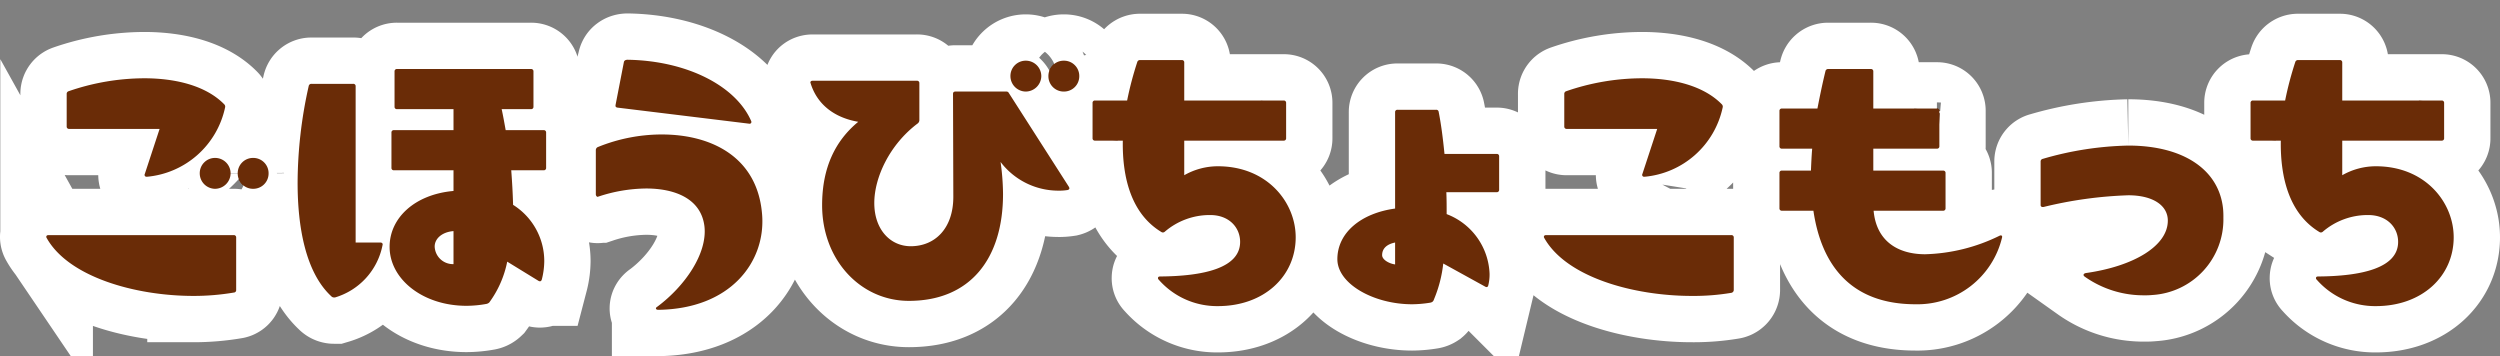
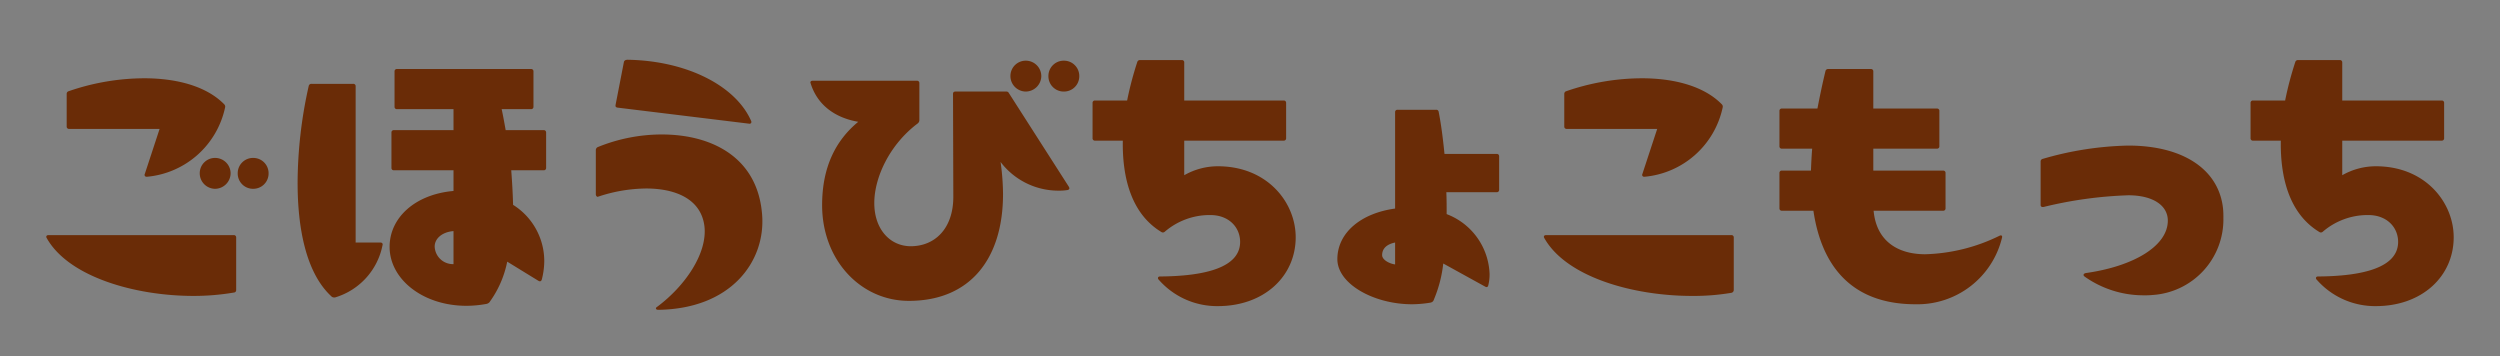
<svg xmlns="http://www.w3.org/2000/svg" width="404.9" height="57.677" viewBox="0 0 404.9 57.677">
  <rect x="0" y="0" width="404.9" height="57.677" fill="#808080" stroke="none" />
  <defs>
    <style>.a,.b{fill:#6a2c07;}.a{stroke:#fff;stroke-width:15px;}</style>
  </defs>
  <g transform="translate(2050.225 20972.228)">
-     <path class="a" d="M-178.425-19.6a14.248,14.248,0,0,0,12.65-11.2.534.534,0,0,0-.15-.55c-2.95-3-7.85-4.2-12.95-4.2a37.873,37.873,0,0,0-12.25,2.1.437.437,0,0,0-.3.45v5.25a.368.368,0,0,0,.4.4h14.65l-2.4,7.3a.307.307,0,0,0,.3.45Zm-16.25,9.9c3.5,6.3,14.3,9.4,23.8,9.4a39,39,0,0,0,6.55-.55.381.381,0,0,0,.35-.4v-8.5a.368.368,0,0,0-.4-.4h-30c-.2,0-.35.1-.35.25A.3.3,0,0,0-194.675-9.7Zm24.8-10.45a2.507,2.507,0,0,0,2.5,2.5,2.54,2.54,0,0,0,2.5-2.5,2.507,2.507,0,0,0-2.5-2.5A2.476,2.476,0,0,0-169.875-20.15Zm6.15,0a2.476,2.476,0,0,0,2.5,2.5,2.476,2.476,0,0,0,2.5-2.5,2.476,2.476,0,0,0-2.5-2.5A2.476,2.476,0,0,0-163.725-20.15ZM-123.475,1a.953.953,0,0,0,.5-.25,16.668,16.668,0,0,0,2.9-6.6l5.05,3.1c.25.15.45.1.55-.2a12.367,12.367,0,0,0,.4-3,10.758,10.758,0,0,0-5.05-9.1c-.05-1.8-.15-3.65-.3-5.6h5.25a.368.368,0,0,0,.4-.4v-5.7a.368.368,0,0,0-.4-.4h-6.15c-.2-1.1-.4-2.25-.65-3.4h4.75a.368.368,0,0,0,.4-.4v-5.7a.368.368,0,0,0-.4-.4h-21.7a.368.368,0,0,0-.4.4v5.7a.368.368,0,0,0,.4.4h9.15v3.4h-9.65a.368.368,0,0,0-.4.4v5.7a.368.368,0,0,0,.4.4h9.65v3.35c-6.25.55-10.35,4.35-10.35,9.05,0,5.25,5.4,9.55,12.45,9.55A18.165,18.165,0,0,0-123.475,1Zm-28.75-35.3a72.184,72.184,0,0,0-1.8,15.7c0,7.15,1.3,14.5,5.45,18.35a.611.611,0,0,0,.45.2h.15a11.043,11.043,0,0,0,7.7-8.45c.1-.3-.1-.45-.35-.45h-4v-25.3a.368.368,0,0,0-.4-.4h-6.75A.428.428,0,0,0-152.225-34.3Zm20.4,26c0-1.25,1.15-2.35,3.05-2.5v5.35A2.961,2.961,0,0,1-131.825-8.3Zm36.2,10.25c11.7-.15,17.3-7.7,16.85-15.15-.6-9.6-8.25-13.25-16.25-13.25a27.545,27.545,0,0,0-10.4,2.05.55.55,0,0,0-.3.5v7.15c0,.2.15.4.3.4.05,0,.1-.05.15-.05a25.13,25.13,0,0,1,7.7-1.3c4.75,0,8.95,1.7,9.45,6.2.45,4.35-3.15,9.6-7.65,12.95C-96.125,1.65-96.025,1.95-95.625,1.95Zm-5.55-40.15-1.35,6.95c-.05.3.05.4.3.45l21.3,2.6a.3.3,0,0,0,.4-.3c0-.05-.05-.1-.05-.15-2.5-5.7-10.45-9.75-20-9.9C-100.925-38.55-101.125-38.4-101.175-38.2ZM-55.025.5c9.95,0,15.25-6.85,15.25-17.3a38.157,38.157,0,0,0-.4-5.2,11.759,11.759,0,0,0,9.25,4.65,8.872,8.872,0,0,0,1.6-.1q.3-.075.3-.3a.845.845,0,0,0-.1-.25l-9.7-15.15a.437.437,0,0,0-.45-.25h-8.2c-.25,0-.4.1-.4.4l.05,16.65c0,5.1-2.95,8-6.9,8-3.3,0-5.9-2.7-5.9-7,0-4.15,2.5-9.5,7.05-12.9a.694.694,0,0,0,.25-.5v-6a.368.368,0,0,0-.4-.4h-16.9c-.2,0-.35.1-.35.3,0,.05.05.1.05.15,1.1,3.5,3.95,5.55,7.7,6.2-3.7,3.05-5.85,7.4-5.85,13.5C-69.075-6.1-62.825.5-55.025.5Zm16.45-36.4a2.507,2.507,0,0,0,2.5,2.5,2.54,2.54,0,0,0,2.5-2.5,2.507,2.507,0,0,0-2.5-2.5A2.476,2.476,0,0,0-38.575-35.9Zm6.15,0a2.476,2.476,0,0,0,2.5,2.5,2.476,2.476,0,0,0,2.5-2.5,2.476,2.476,0,0,0-2.5-2.5A2.476,2.476,0,0,0-32.425-35.9ZM-4.975,1.35c7.45,0,12.6-4.8,12.6-11.15,0-5.65-4.6-11.5-12.6-11.5a11.024,11.024,0,0,0-5.45,1.45v-5.6h16.1a.368.368,0,0,0,.4-.4v-5.7a.368.368,0,0,0-.4-.4h-16.1V-38.1a.368.368,0,0,0-.4-.4h-6.75a.437.437,0,0,0-.45.3,54.177,54.177,0,0,0-1.65,6.25h-5.2a.368.368,0,0,0-.4.4v5.7a.368.368,0,0,0,.4.4h4.5c-.1,6.15,1.45,11.9,6.25,14.8a.448.448,0,0,0,.55-.05,11.152,11.152,0,0,1,7.35-2.7c3.1,0,4.85,2.05,4.85,4.35,0,4.25-5.95,5.55-12.95,5.6-.25,0-.35.1-.35.25a.275.275,0,0,0,.1.25A12.559,12.559,0,0,0-4.975,1.35ZM29.375.8a.955.955,0,0,0,.4-.15.789.789,0,0,0,.25-.4,20.926,20.926,0,0,0,1.5-5.8l6.8,3.75c.25.15.45.05.5-.25a7.241,7.241,0,0,0,.2-1.85,10.771,10.771,0,0,0-6.95-9.65c0-1.15,0-2.35-.05-3.55h8.15a.368.368,0,0,0,.4-.4v-5.4a.368.368,0,0,0-.4-.4h-8.45c-.25-2.5-.55-4.85-.95-6.85a.38.38,0,0,0-.4-.3h-6.25a.368.368,0,0,0-.4.4v15.6c-5.5.75-9.35,3.9-9.35,8.2,0,4,5.9,7.3,12.1,7.3A18.925,18.925,0,0,0,29.375.8Zm-7.75-7.7c0-1,.65-1.75,2.1-2.05V-5.4C22.675-5.55,21.625-6.2,21.625-6.9Zm42.5-12.7a14.248,14.248,0,0,0,12.65-11.2.534.534,0,0,0-.15-.55c-2.95-3-7.85-4.2-12.95-4.2a37.873,37.873,0,0,0-12.25,2.1.437.437,0,0,0-.3.45v5.25a.368.368,0,0,0,.4.4h14.65l-2.4,7.3a.307.307,0,0,0,.3.45ZM47.875-9.7c3.55,6.35,14.4,9.4,23.95,9.4a36.74,36.74,0,0,0,6.35-.5.474.474,0,0,0,.4-.45v-8.5a.368.368,0,0,0-.4-.4h-30c-.2,0-.35.1-.35.25A.3.3,0,0,0,47.875-9.7Zm60.15,10.75a14.087,14.087,0,0,0,14-10.8c.05-.2,0-.35-.2-.35a.378.378,0,0,0-.2.05,28.949,28.949,0,0,1-12.05,3c-4.4,0-7.9-2.1-8.35-7.05h11.25a.368.368,0,0,0,.4-.4v-5.7a.368.368,0,0,0-.4-.4h-11.3v-3.55h10.3a.368.368,0,0,0,.4-.4v-5.7a.368.368,0,0,0-.4-.4h-10.3v-6a.368.368,0,0,0-.4-.4h-6.9a.428.428,0,0,0-.45.35c-.5,2.05-.9,4-1.3,6.05h-5.75a.368.368,0,0,0-.4.4v5.7a.368.368,0,0,0,.4.4h4.9c-.1,1.2-.15,2.4-.2,3.55h-4.7a.368.368,0,0,0-.4.4v5.7a.368.368,0,0,0,.4.4h5.1C92.775-5.25,97.575,1.05,108.025,1.05Zm38.35-1.5a12.258,12.258,0,0,0,11.5-12.5,14.05,14.05,0,0,0-.05-1.45c-.65-6.4-6.5-10.25-15.35-10.25a52.841,52.841,0,0,0-13.85,2.15.428.428,0,0,0-.35.45v7a.316.316,0,0,0,.35.35h.1a66.605,66.605,0,0,1,13.75-1.9c4,0,6.4,1.65,6.4,4.1,0,4.1-5.5,7.4-13.3,8.5-.2.05-.35.15-.35.3,0,.1.05.15.15.25a16.512,16.512,0,0,0,9.75,3.05A10.451,10.451,0,0,0,146.375-.45Zm36.2,1.8c7.45,0,12.6-4.8,12.6-11.15,0-5.65-4.6-11.5-12.6-11.5a11.024,11.024,0,0,0-5.45,1.45v-5.6h16.1a.368.368,0,0,0,.4-.4v-5.7a.368.368,0,0,0-.4-.4h-16.1V-38.1a.368.368,0,0,0-.4-.4h-6.75a.437.437,0,0,0-.45.3,54.179,54.179,0,0,0-1.65,6.25h-5.2a.368.368,0,0,0-.4.4v5.7a.368.368,0,0,0,.4.4h4.5c-.1,6.15,1.45,11.9,6.25,14.8a.448.448,0,0,0,.55-.05,11.152,11.152,0,0,1,7.35-2.7c3.1,0,4.85,2.05,4.85,4.35,0,4.25-5.95,5.55-12.95,5.6-.25,0-.35.1-.35.25a.275.275,0,0,0,.1.25A12.559,12.559,0,0,0,182.575,1.35Z" transform="translate(-1848 -20924)" />
    <path class="b" d="M-178.425-19.6a14.248,14.248,0,0,0,12.65-11.2.534.534,0,0,0-.15-.55c-2.95-3-7.85-4.2-12.95-4.2a37.873,37.873,0,0,0-12.25,2.1.437.437,0,0,0-.3.45v5.25a.368.368,0,0,0,.4.4h14.65l-2.4,7.3a.307.307,0,0,0,.3.45Zm-16.25,9.9c3.5,6.3,14.3,9.4,23.8,9.4a39,39,0,0,0,6.55-.55.381.381,0,0,0,.35-.4v-8.5a.368.368,0,0,0-.4-.4h-30c-.2,0-.35.1-.35.25A.3.3,0,0,0-194.675-9.7Zm24.8-10.45a2.507,2.507,0,0,0,2.5,2.5,2.54,2.54,0,0,0,2.5-2.5,2.507,2.507,0,0,0-2.5-2.5A2.476,2.476,0,0,0-169.875-20.15Zm6.15,0a2.476,2.476,0,0,0,2.5,2.5,2.476,2.476,0,0,0,2.5-2.5,2.476,2.476,0,0,0-2.5-2.5A2.476,2.476,0,0,0-163.725-20.15ZM-123.475,1a.953.953,0,0,0,.5-.25,16.668,16.668,0,0,0,2.9-6.6l5.05,3.1c.25.15.45.1.55-.2a12.367,12.367,0,0,0,.4-3,10.758,10.758,0,0,0-5.05-9.1c-.05-1.8-.15-3.65-.3-5.6h5.25a.368.368,0,0,0,.4-.4v-5.7a.368.368,0,0,0-.4-.4h-6.15c-.2-1.1-.4-2.25-.65-3.4h4.75a.368.368,0,0,0,.4-.4v-5.7a.368.368,0,0,0-.4-.4h-21.7a.368.368,0,0,0-.4.4v5.7a.368.368,0,0,0,.4.4h9.15v3.4h-9.65a.368.368,0,0,0-.4.4v5.7a.368.368,0,0,0,.4.4h9.65v3.35c-6.25.55-10.35,4.35-10.35,9.05,0,5.25,5.4,9.55,12.45,9.55A18.165,18.165,0,0,0-123.475,1Zm-28.75-35.3a72.184,72.184,0,0,0-1.8,15.7c0,7.15,1.3,14.5,5.45,18.35a.611.611,0,0,0,.45.2h.15a11.043,11.043,0,0,0,7.7-8.45c.1-.3-.1-.45-.35-.45h-4v-25.3a.368.368,0,0,0-.4-.4h-6.75A.428.428,0,0,0-152.225-34.3Zm20.4,26c0-1.25,1.15-2.35,3.05-2.5v5.35A2.961,2.961,0,0,1-131.825-8.3Zm36.2,10.25c11.7-.15,17.3-7.7,16.85-15.15-.6-9.6-8.25-13.25-16.25-13.25a27.545,27.545,0,0,0-10.4,2.05.55.55,0,0,0-.3.5v7.15c0,.2.15.4.3.4.05,0,.1-.05.15-.05a25.13,25.13,0,0,1,7.7-1.3c4.75,0,8.95,1.7,9.45,6.2.45,4.35-3.15,9.6-7.65,12.95C-96.125,1.65-96.025,1.95-95.625,1.95Zm-5.55-40.15-1.35,6.95c-.05.3.05.4.3.45l21.3,2.6a.3.3,0,0,0,.4-.3c0-.05-.05-.1-.05-.15-2.5-5.7-10.45-9.75-20-9.9C-100.925-38.55-101.125-38.4-101.175-38.2ZM-55.025.5c9.95,0,15.25-6.85,15.25-17.3a38.157,38.157,0,0,0-.4-5.2,11.759,11.759,0,0,0,9.25,4.65,8.872,8.872,0,0,0,1.6-.1q.3-.075.3-.3a.845.845,0,0,0-.1-.25l-9.7-15.15a.437.437,0,0,0-.45-.25h-8.2c-.25,0-.4.1-.4.4l.05,16.65c0,5.1-2.95,8-6.9,8-3.3,0-5.9-2.7-5.9-7,0-4.15,2.5-9.5,7.05-12.9a.694.694,0,0,0,.25-.5v-6a.368.368,0,0,0-.4-.4h-16.9c-.2,0-.35.1-.35.3,0,.05.05.1.05.15,1.1,3.5,3.95,5.55,7.7,6.2-3.7,3.05-5.85,7.4-5.85,13.5C-69.075-6.1-62.825.5-55.025.5Zm16.45-36.4a2.507,2.507,0,0,0,2.5,2.5,2.54,2.54,0,0,0,2.5-2.5,2.507,2.507,0,0,0-2.5-2.5A2.476,2.476,0,0,0-38.575-35.9Zm6.15,0a2.476,2.476,0,0,0,2.5,2.5,2.476,2.476,0,0,0,2.5-2.5,2.476,2.476,0,0,0-2.5-2.5A2.476,2.476,0,0,0-32.425-35.9ZM-4.975,1.35c7.45,0,12.6-4.8,12.6-11.15,0-5.65-4.6-11.5-12.6-11.5a11.024,11.024,0,0,0-5.45,1.45v-5.6h16.1a.368.368,0,0,0,.4-.4v-5.7a.368.368,0,0,0-.4-.4h-16.1V-38.1a.368.368,0,0,0-.4-.4h-6.75a.437.437,0,0,0-.45.3,54.177,54.177,0,0,0-1.65,6.25h-5.2a.368.368,0,0,0-.4.4v5.7a.368.368,0,0,0,.4.4h4.5c-.1,6.15,1.45,11.9,6.25,14.8a.448.448,0,0,0,.55-.05,11.152,11.152,0,0,1,7.35-2.7c3.1,0,4.85,2.05,4.85,4.35,0,4.25-5.95,5.55-12.95,5.6-.25,0-.35.1-.35.25a.275.275,0,0,0,.1.25A12.559,12.559,0,0,0-4.975,1.35ZM29.375.8a.955.955,0,0,0,.4-.15.789.789,0,0,0,.25-.4,20.926,20.926,0,0,0,1.5-5.8l6.8,3.75c.25.15.45.05.5-.25a7.241,7.241,0,0,0,.2-1.85,10.771,10.771,0,0,0-6.95-9.65c0-1.15,0-2.35-.05-3.55h8.15a.368.368,0,0,0,.4-.4v-5.4a.368.368,0,0,0-.4-.4h-8.45c-.25-2.5-.55-4.85-.95-6.85a.38.38,0,0,0-.4-.3h-6.25a.368.368,0,0,0-.4.4v15.6c-5.5.75-9.35,3.9-9.35,8.2,0,4,5.9,7.3,12.1,7.3A18.925,18.925,0,0,0,29.375.8Zm-7.75-7.7c0-1,.65-1.75,2.1-2.05V-5.4C22.675-5.55,21.625-6.2,21.625-6.9Zm42.5-12.7a14.248,14.248,0,0,0,12.65-11.2.534.534,0,0,0-.15-.55c-2.95-3-7.85-4.2-12.95-4.2a37.873,37.873,0,0,0-12.25,2.1.437.437,0,0,0-.3.45v5.25a.368.368,0,0,0,.4.4h14.65l-2.4,7.3a.307.307,0,0,0,.3.45ZM47.875-9.7c3.55,6.35,14.4,9.4,23.95,9.4a36.74,36.74,0,0,0,6.35-.5.474.474,0,0,0,.4-.45v-8.5a.368.368,0,0,0-.4-.4h-30c-.2,0-.35.1-.35.25A.3.3,0,0,0,47.875-9.7Zm60.15,10.75a14.087,14.087,0,0,0,14-10.8c.05-.2,0-.35-.2-.35a.378.378,0,0,0-.2.05,28.949,28.949,0,0,1-12.05,3c-4.4,0-7.9-2.1-8.35-7.05h11.25a.368.368,0,0,0,.4-.4v-5.7a.368.368,0,0,0-.4-.4h-11.3v-3.55h10.3a.368.368,0,0,0,.4-.4v-5.7a.368.368,0,0,0-.4-.4h-10.3v-6a.368.368,0,0,0-.4-.4h-6.9a.428.428,0,0,0-.45.35c-.5,2.05-.9,4-1.3,6.05h-5.75a.368.368,0,0,0-.4.4v5.7a.368.368,0,0,0,.4.4h4.9c-.1,1.2-.15,2.4-.2,3.55h-4.7a.368.368,0,0,0-.4.4v5.7a.368.368,0,0,0,.4.4h5.1C92.775-5.25,97.575,1.05,108.025,1.05Zm38.35-1.5a12.258,12.258,0,0,0,11.5-12.5,14.05,14.05,0,0,0-.05-1.45c-.65-6.4-6.5-10.25-15.35-10.25a52.841,52.841,0,0,0-13.85,2.15.428.428,0,0,0-.35.45v7a.316.316,0,0,0,.35.35h.1a66.605,66.605,0,0,1,13.75-1.9c4,0,6.4,1.65,6.4,4.1,0,4.1-5.5,7.4-13.3,8.5-.2.05-.35.15-.35.3,0,.1.05.15.15.25a16.512,16.512,0,0,0,9.75,3.05A10.451,10.451,0,0,0,146.375-.45Zm36.2,1.8c7.45,0,12.6-4.8,12.6-11.15,0-5.65-4.6-11.5-12.6-11.5a11.024,11.024,0,0,0-5.45,1.45v-5.6h16.1a.368.368,0,0,0,.4-.4v-5.7a.368.368,0,0,0-.4-.4h-16.1V-38.1a.368.368,0,0,0-.4-.4h-6.75a.437.437,0,0,0-.45.3,54.179,54.179,0,0,0-1.65,6.25h-5.2a.368.368,0,0,0-.4.4v5.7a.368.368,0,0,0,.4.4h4.5c-.1,6.15,1.45,11.9,6.25,14.8a.448.448,0,0,0,.55-.05,11.152,11.152,0,0,1,7.35-2.7c3.1,0,4.85,2.05,4.85,4.35,0,4.25-5.95,5.55-12.95,5.6-.25,0-.35.1-.35.25a.275.275,0,0,0,.1.25A12.559,12.559,0,0,0,182.575,1.35Z" transform="translate(-1848 -20924)" />
  </g>
</svg>